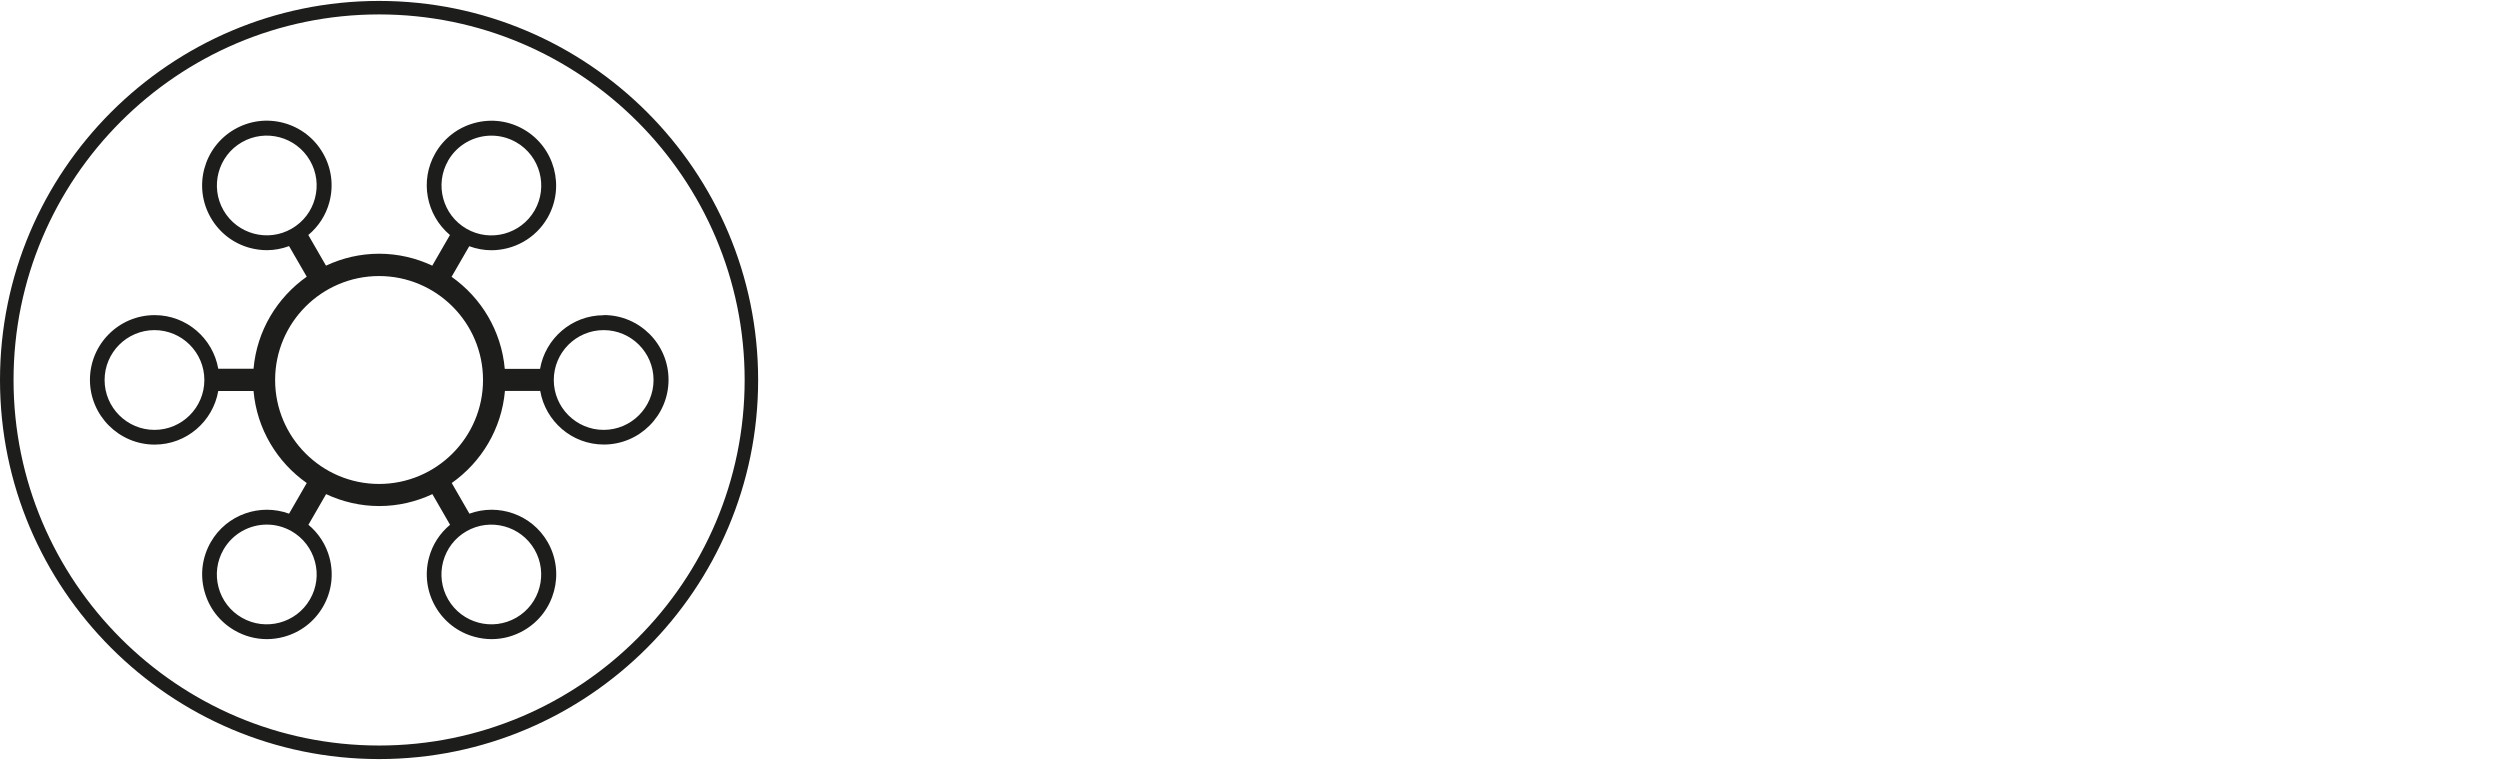
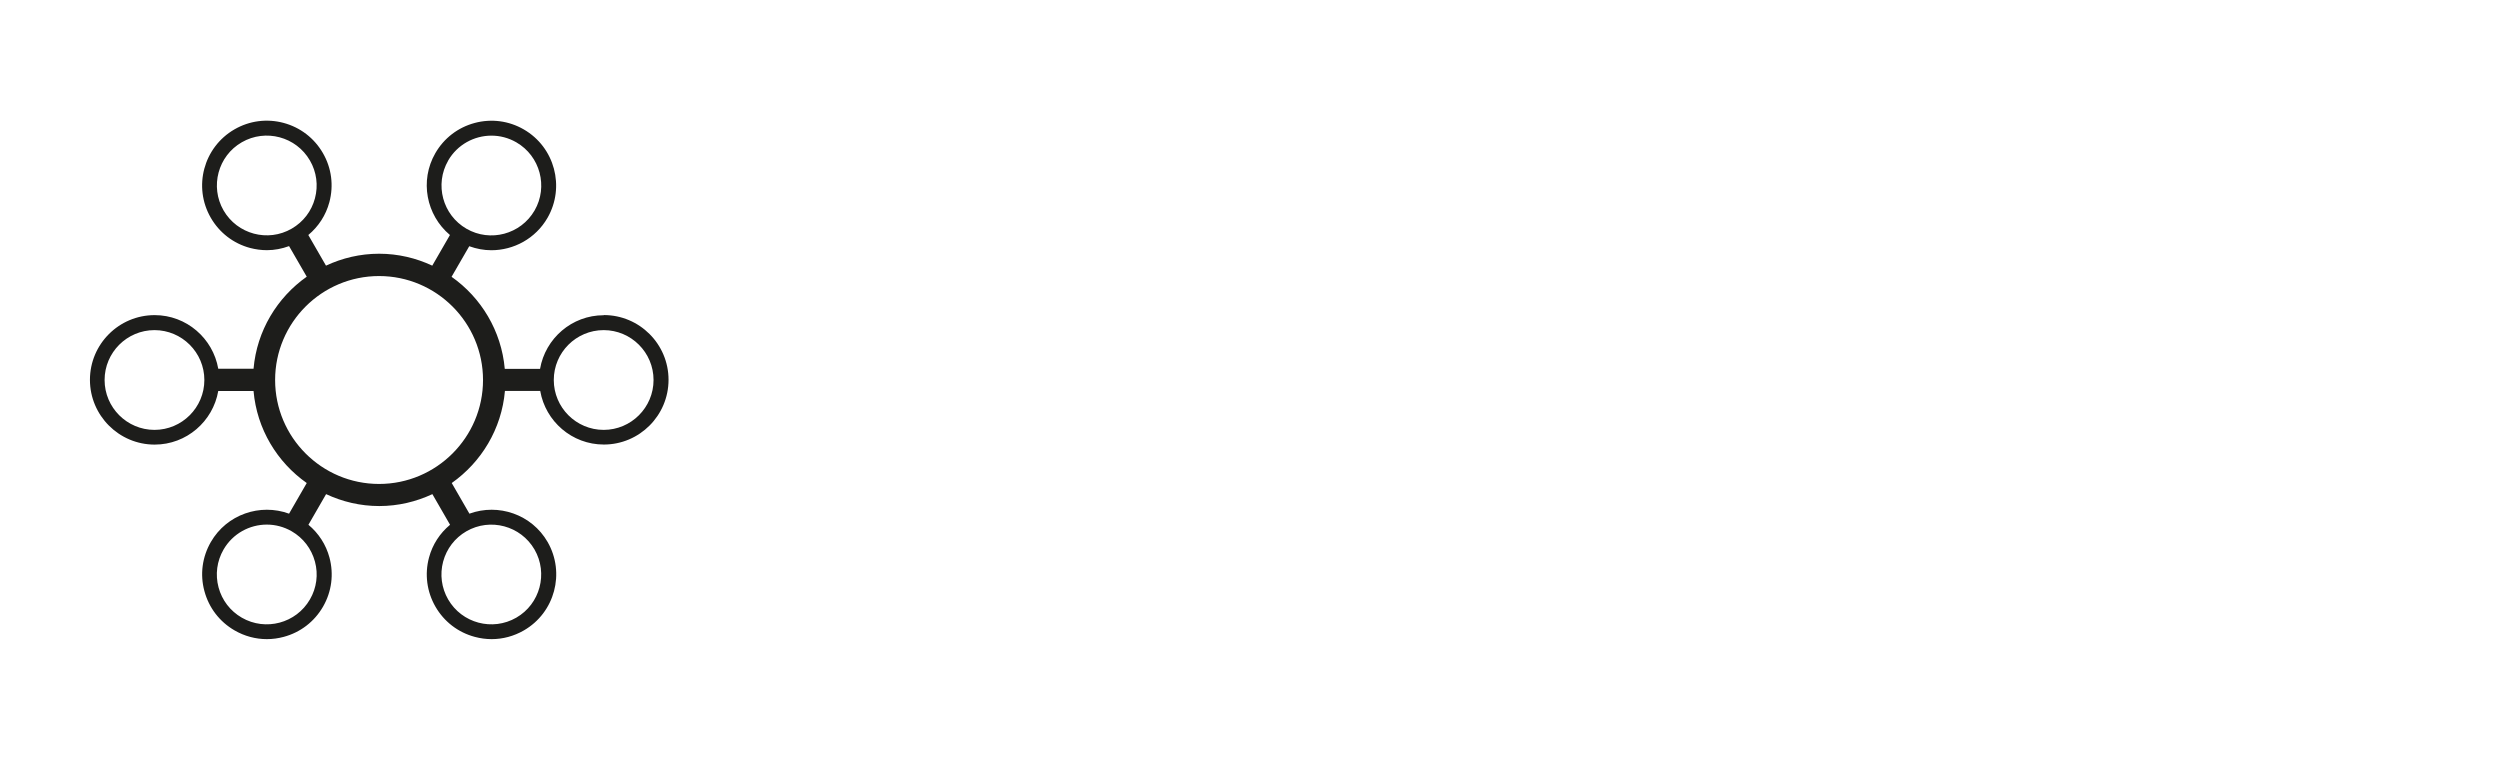
<svg xmlns="http://www.w3.org/2000/svg" id="uuid-173f6acd-9251-4f56-87f6-363ce27a8c8f" viewBox="0 0 430 130.72">
-   <path d="M65.2,128.23c-34.67,0-62.87-28.21-62.87-62.87S30.53,2.48,65.2,2.48s62.88,28.21,62.88,62.88-28.21,62.87-62.88,62.87M65.2.16C29.25.16,0,29.41,0,65.36s29.25,65.2,65.2,65.2,65.2-29.25,65.2-65.2S101.15.16,65.2.16" style="fill:#1d1d1b; stroke-width:0px;" />
  <path d="M103.83,73.94c-4.73,0-8.58-3.85-8.58-8.58s3.85-8.58,8.58-8.58,8.58,3.85,8.58,8.58-3.85,8.58-8.58,8.58M65.2,83.24c-9.86,0-17.88-8.02-17.88-17.88s8.02-17.88,17.88-17.88,17.88,8.02,17.88,17.88-8.02,17.88-17.88,17.88M26.57,73.94c-4.73,0-8.58-3.85-8.58-8.58s3.85-8.58,8.58-8.58,8.58,3.85,8.58,8.58-3.85,8.58-8.58,8.58M91.94,94.52c2.36,4.1.96,9.36-3.14,11.72-4.1,2.36-9.35.96-11.72-3.14-1.14-1.98-1.45-4.3-.86-6.51.6-2.21,2.01-4.06,4-5.21,4.1-2.36,9.35-.95,11.72,3.14M54.17,96.59c.6,2.21.29,4.53-.86,6.51-2.37,4.1-7.62,5.5-11.72,3.14-1.99-1.15-3.41-3-4-5.21-.59-2.21-.29-4.52.86-6.51,1.59-2.75,4.48-4.29,7.44-4.29,1.45,0,2.93.37,4.28,1.15,1.98,1.14,3.4,3,4,5.21M38.45,36.19c-2.36-4.1-.96-9.36,3.14-11.72,4.1-2.36,9.35-.96,11.72,3.14,1.15,1.98,1.45,4.3.86,6.51-.59,2.21-2.01,4.06-4,5.21-4.09,2.37-9.35.96-11.72-3.14M77.08,27.62c1.59-2.75,4.48-4.29,7.45-4.29,1.45,0,2.93.37,4.28,1.15,4.1,2.37,5.5,7.63,3.14,11.72-2.37,4.1-7.63,5.51-11.72,3.14-4.1-2.37-5.51-7.62-3.14-11.72M103.83,54.22c-5.48,0-10.03,3.99-10.94,9.22h-6.07c-.58-6.54-4.06-12.25-9.15-15.83l3.04-5.26c1.24.45,2.52.69,3.8.69,3.85,0,7.6-2,9.66-5.57h0c3.06-5.32,1.24-12.14-4.08-15.21-2.58-1.49-5.58-1.88-8.45-1.11-2.87.77-5.27,2.61-6.76,5.19-2.74,4.75-1.55,10.68,2.51,14.08l-3.04,5.27c-2.78-1.3-5.87-2.05-9.14-2.05s-6.36.75-9.14,2.05l-3.04-5.27c1.75-1.46,3.02-3.4,3.62-5.64.77-2.87.38-5.88-1.11-8.45-1.49-2.58-3.89-4.42-6.76-5.19-2.87-.77-5.87-.38-8.45,1.11-5.32,3.07-7.15,9.89-4.07,15.21,1.49,2.58,3.89,4.42,6.76,5.19.96.25,1.93.38,2.9.38,1.3,0,2.57-.25,3.8-.7l3.04,5.26c-5.09,3.59-8.58,9.29-9.15,15.83h-6.07c-.91-5.22-5.46-9.22-10.94-9.22-6.14,0-11.13,4.99-11.13,11.13s5,11.14,11.13,11.14c5.48,0,10.03-3.99,10.94-9.22h6.07c.57,6.54,4.06,12.25,9.15,15.83l-3.04,5.27c-4.98-1.82-10.71.12-13.45,4.87-1.49,2.58-1.89,5.58-1.11,8.45.77,2.87,2.61,5.27,5.19,6.76,1.71.99,3.62,1.5,5.55,1.5.97,0,1.94-.13,2.9-.39,2.87-.77,5.27-2.61,6.76-5.19,1.49-2.58,1.88-5.58,1.11-8.45-.6-2.24-1.87-4.18-3.62-5.64l3.04-5.27c2.78,1.3,5.88,2.05,9.14,2.05s6.36-.75,9.14-2.05l3.04,5.27c-1.75,1.46-3.02,3.39-3.62,5.64-.77,2.87-.37,5.88,1.11,8.45,1.49,2.58,3.89,4.42,6.76,5.19.96.26,1.93.39,2.9.39,1.93,0,3.83-.51,5.55-1.5,5.32-3.07,7.14-9.89,4.08-15.21-2.74-4.75-8.47-6.69-13.45-4.87l-3.04-5.27c5.09-3.59,8.58-9.29,9.15-15.84h6.07c.91,5.23,5.46,9.22,10.94,9.22,6.14,0,11.13-5,11.13-11.14s-5-11.13-11.13-11.13" style="fill:#1d1d1b; stroke-width:0px;" />
</svg>